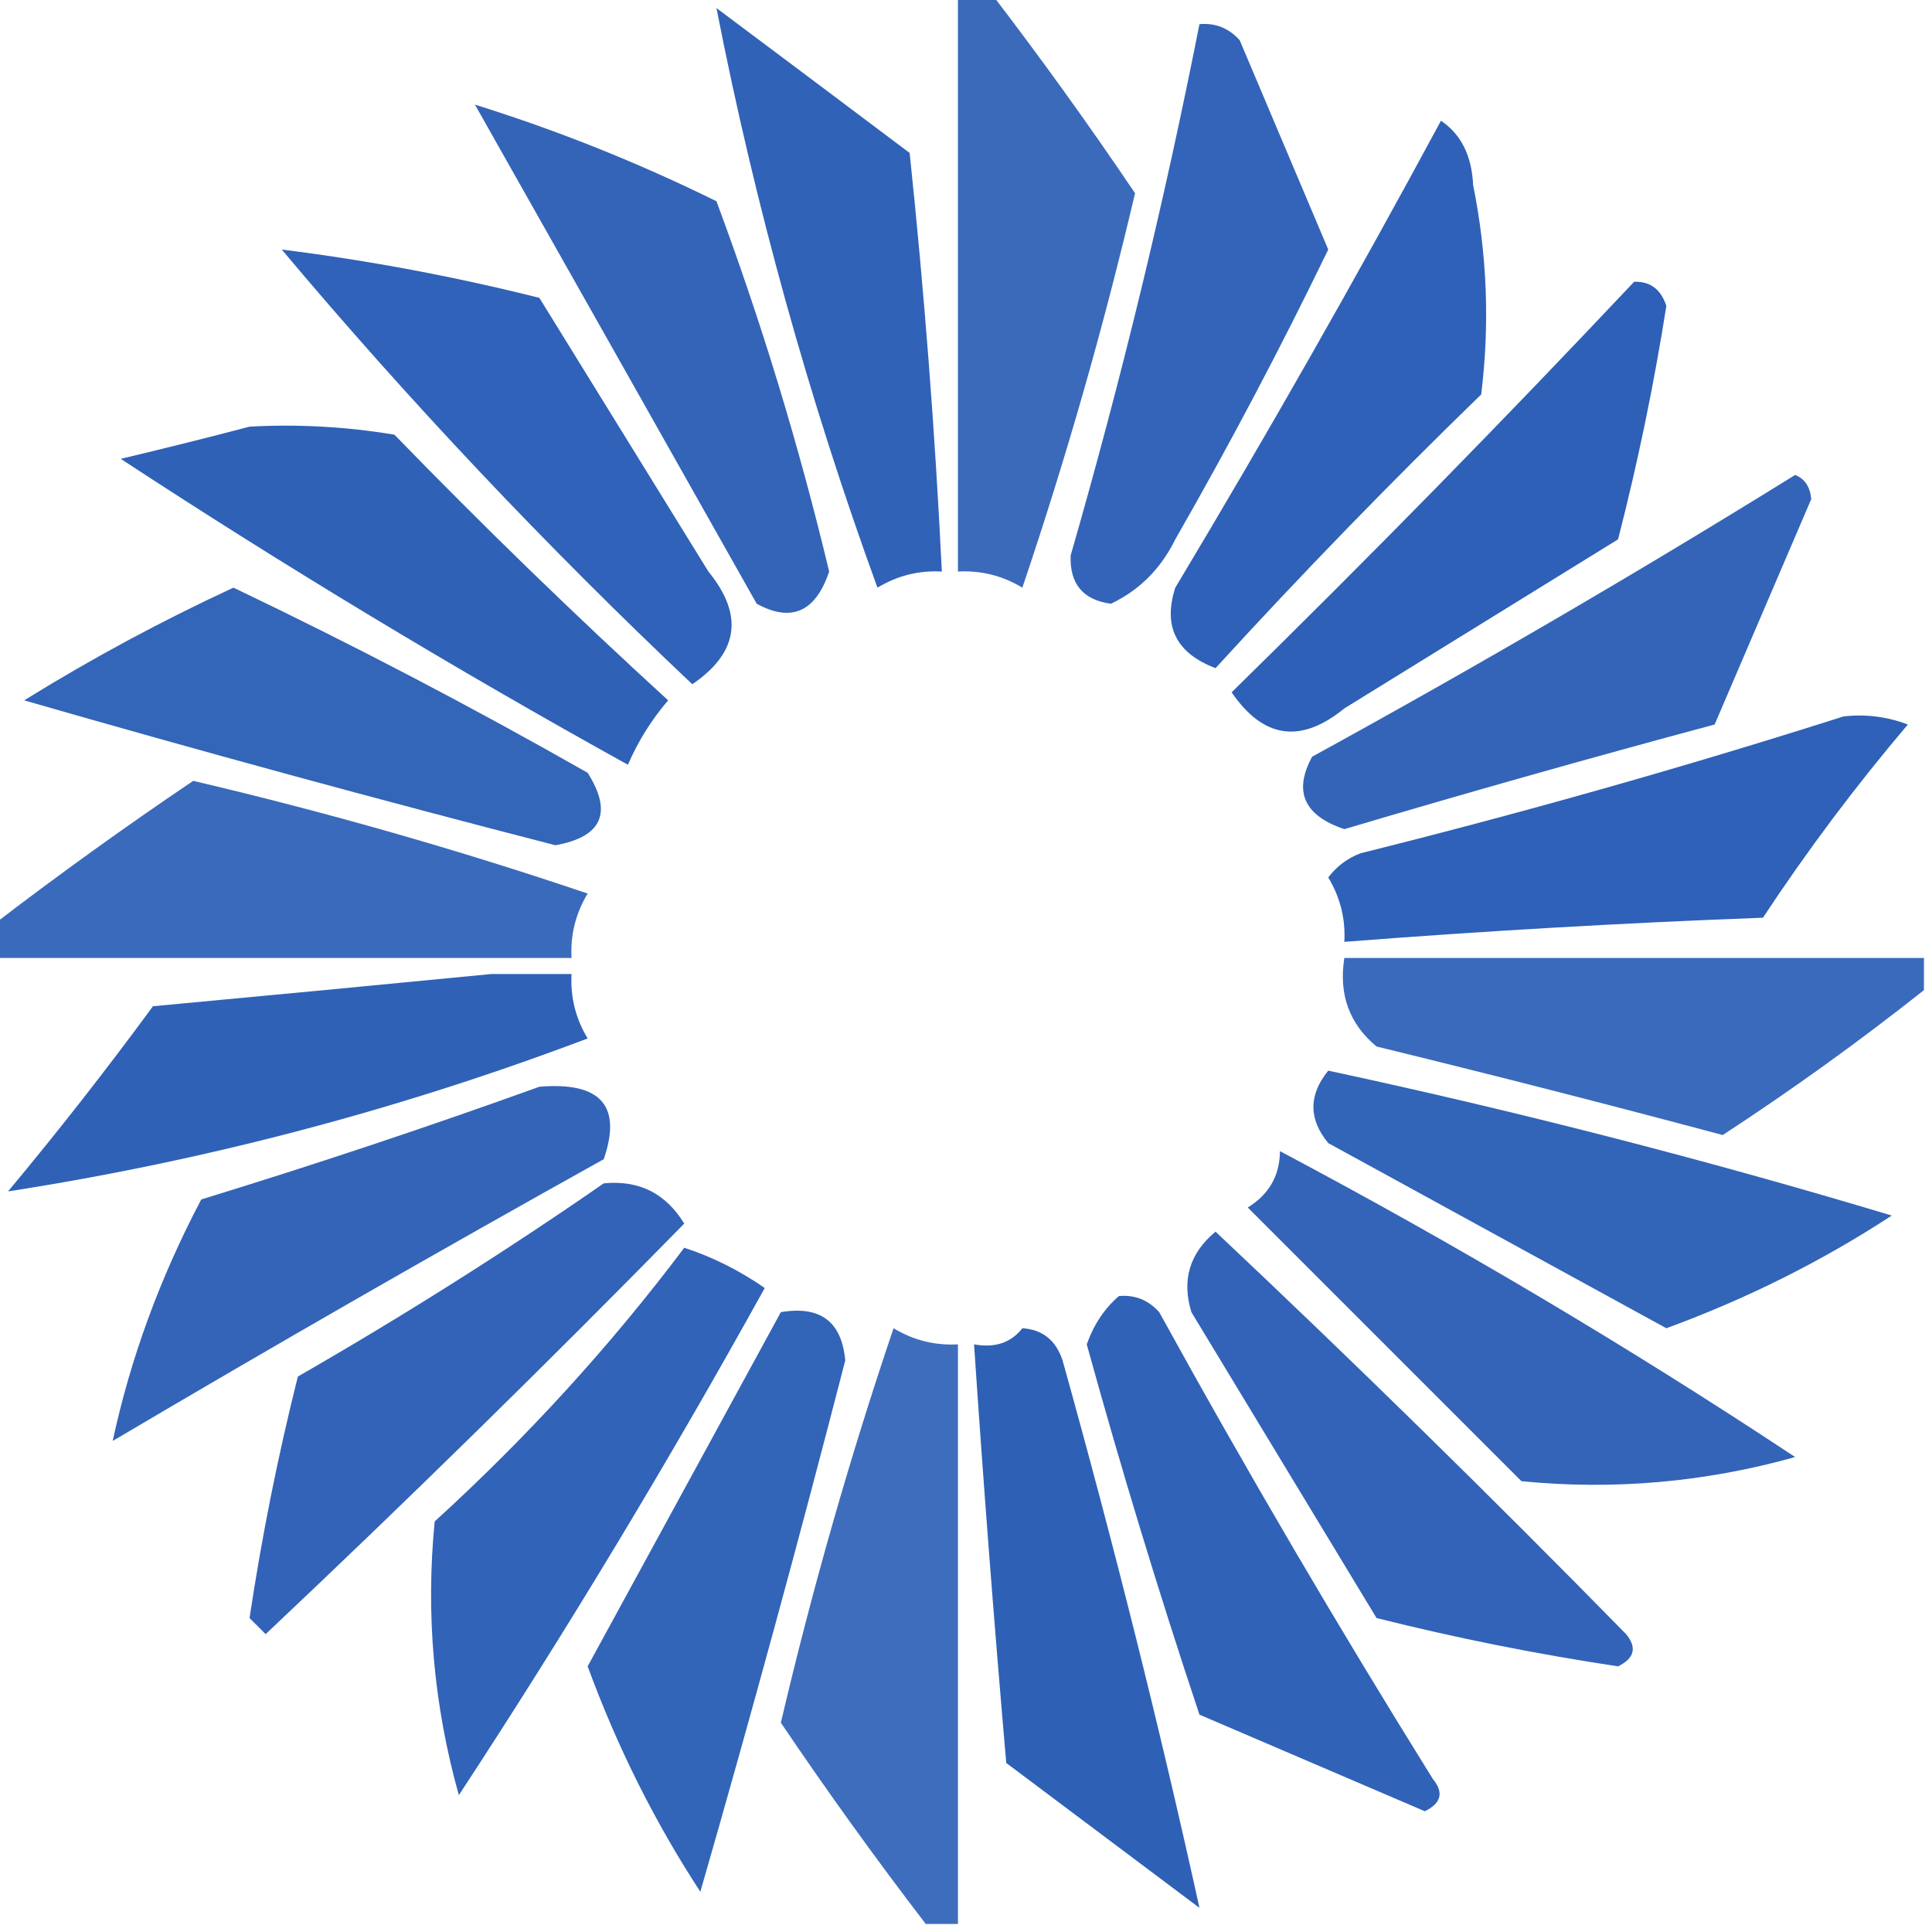
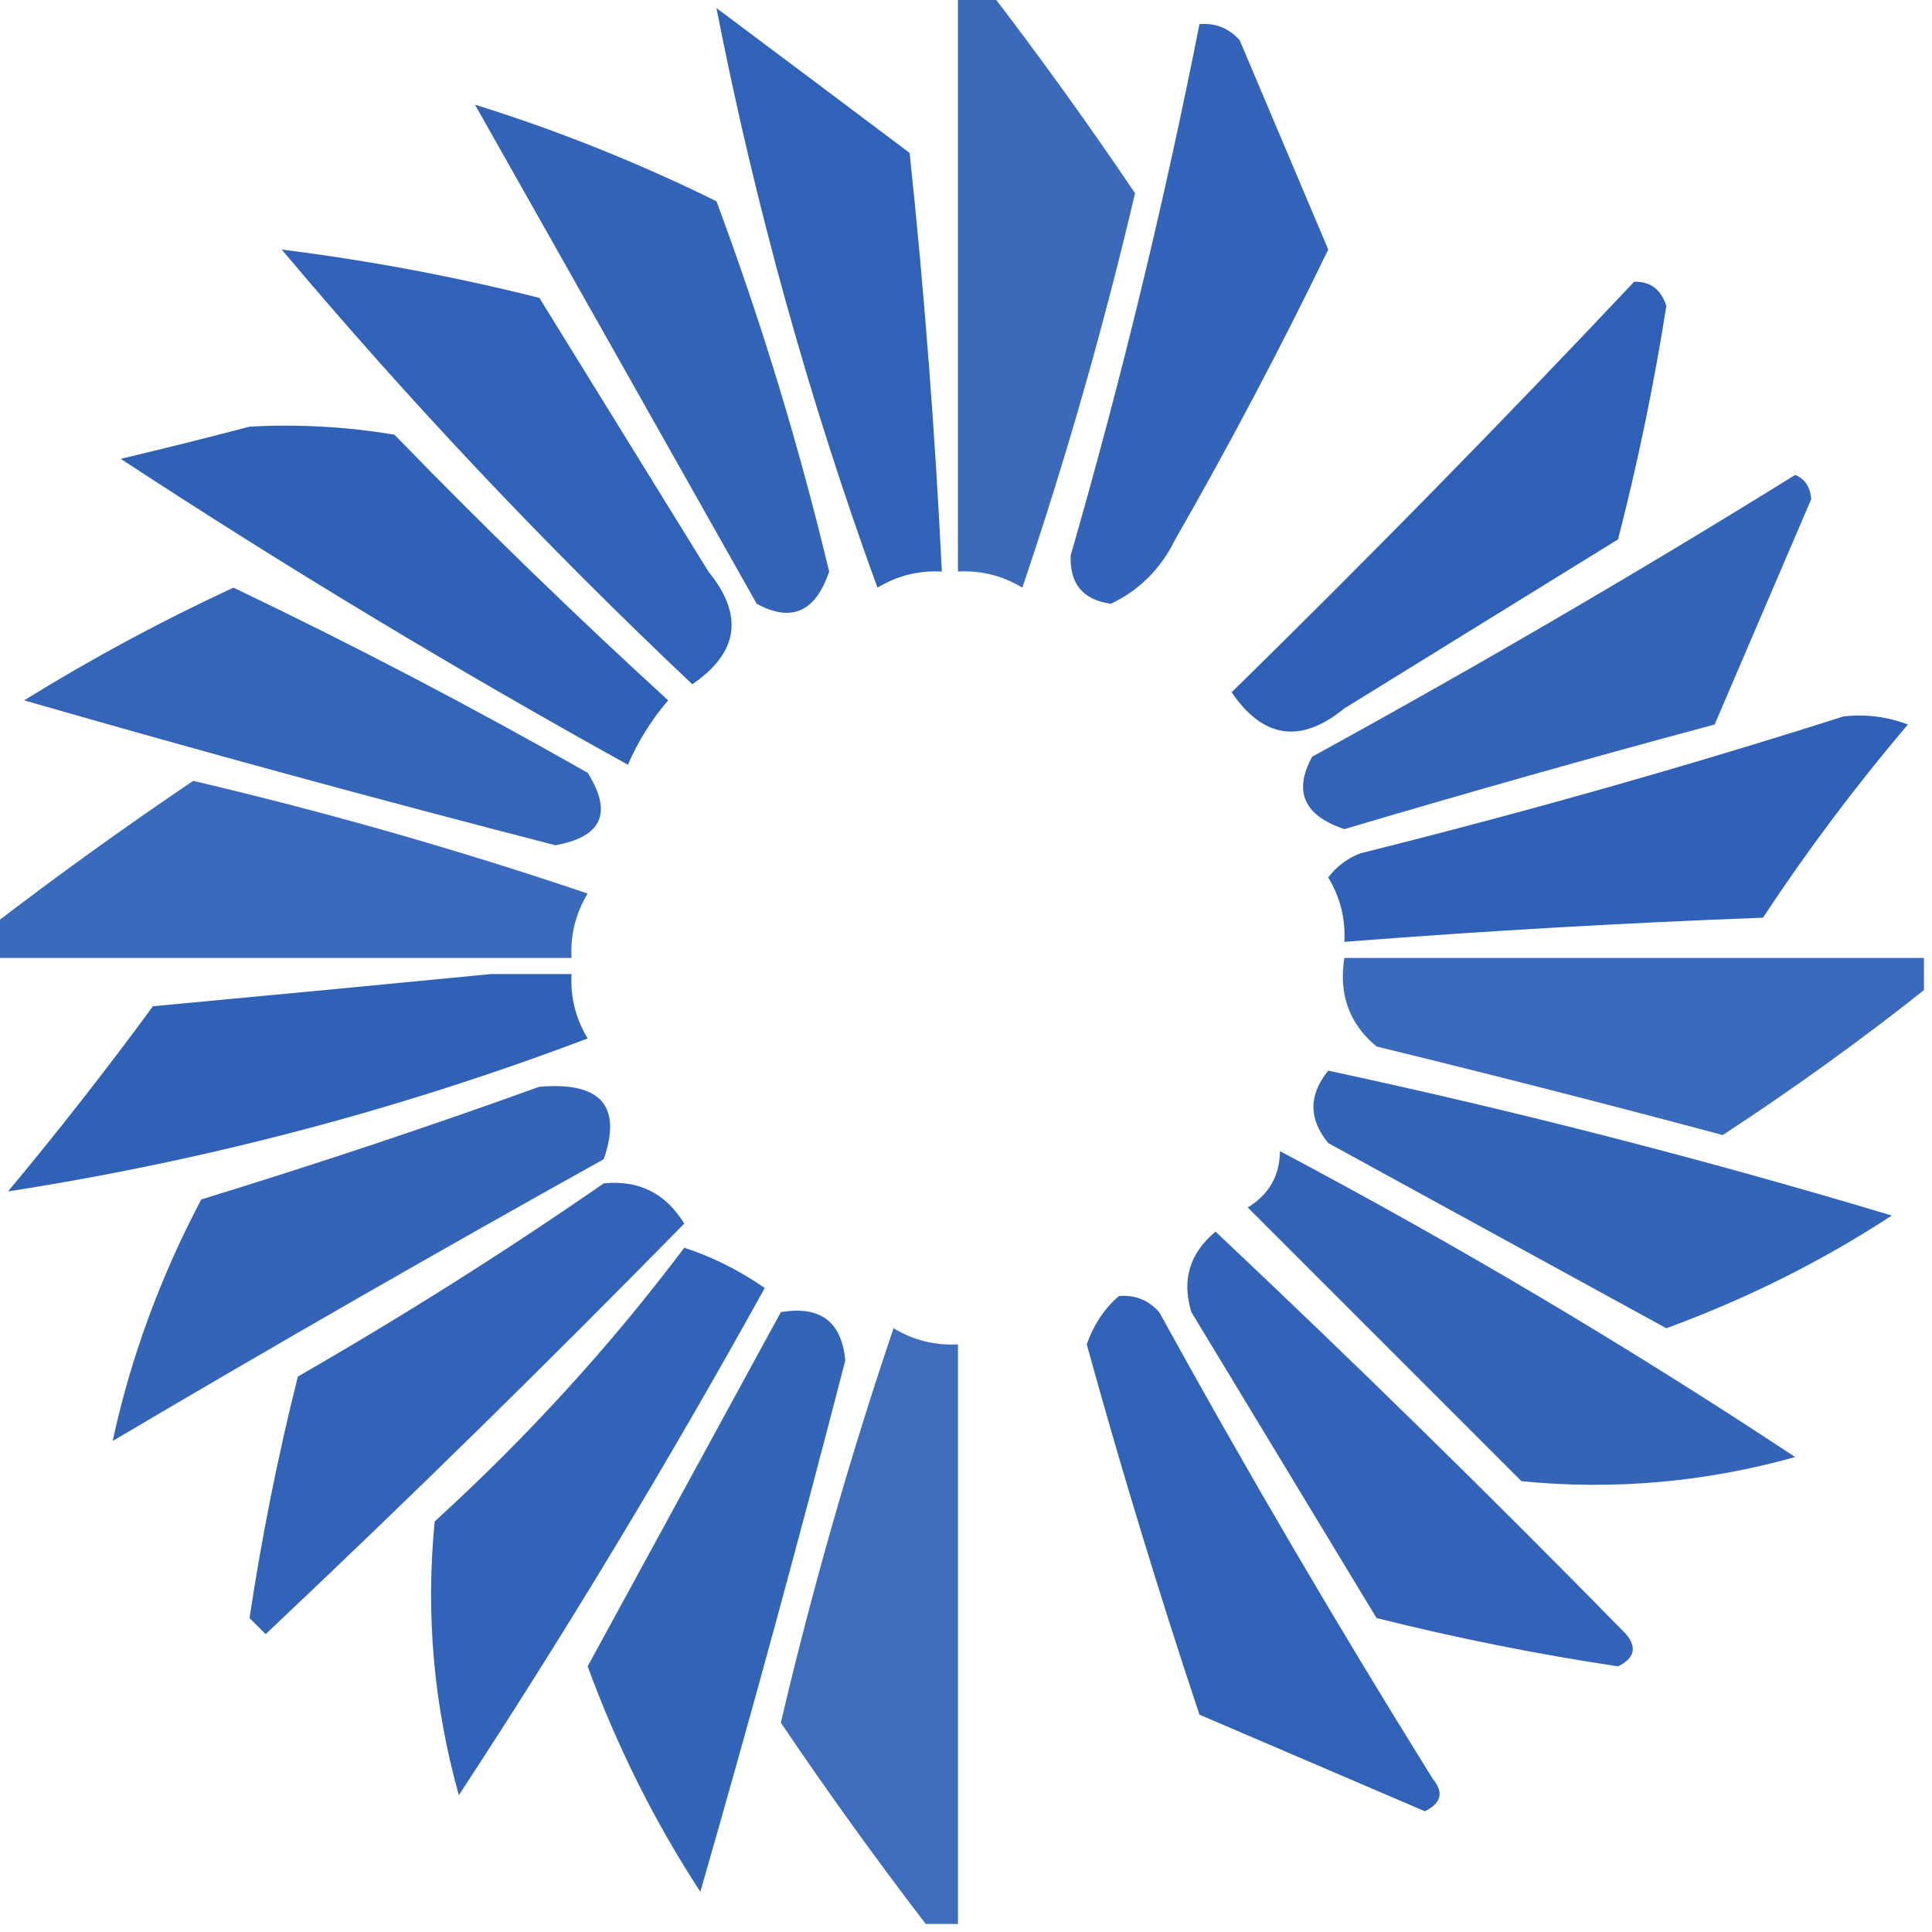
<svg xmlns="http://www.w3.org/2000/svg" version="1.1" width="120px" height="120px" style="shape-rendering:geometricPrecision; text-rendering:geometricPrecision; image-rendering:optimizeQuality; fill-rule:evenodd; clip-rule:evenodd">
  <g>
    <path style="opacity:0.779" fill="#0441a8" d="M 59.5,-0.5 C 60.167,-0.5 60.833,-0.5 61.5,-0.5C 64.619,3.566 67.619,7.733 70.5,12C 68.55,20.305 66.216,28.472 63.5,36.5C 62.264,35.754 60.931,35.421 59.5,35.5C 59.5,23.5 59.5,11.5 59.5,-0.5 Z" />
  </g>
  <g>
    <path style="opacity:0.822" fill="#0441a8" d="M 44.5,0.5 C 48.481,3.476 52.481,6.476 56.5,9.5C 57.411,18.153 58.078,26.819 58.5,35.5C 57.069,35.421 55.736,35.754 54.5,36.5C 50.241,24.802 46.908,12.802 44.5,0.5 Z" />
  </g>
  <g>
    <path style="opacity:0.81" fill="#0441a9" d="M 74.5,1.5 C 75.496,1.414 76.329,1.748 77,2.5C 78.833,6.833 80.667,11.167 82.5,15.5C 79.535,21.625 76.368,27.625 73,33.5C 72.101,35.327 70.767,36.66 69,37.5C 67.268,37.266 66.434,36.266 66.5,34.5C 69.644,23.591 72.311,12.591 74.5,1.5 Z" />
  </g>
  <g>
    <path style="opacity:0.81" fill="#0441a8" d="M 29.5,6.5 C 34.636,8.102 39.636,10.102 44.5,12.5C 47.293,20.001 49.627,27.668 51.5,35.5C 50.658,38.01 49.158,38.677 47,37.5C 41.143,27.112 35.309,16.779 29.5,6.5 Z" />
  </g>
  <g>
-     <path style="opacity:0.827" fill="#0541a9" d="M 89.5,7.5 C 90.748,8.334 91.415,9.667 91.5,11.5C 92.37,15.818 92.536,20.151 92,24.5C 86.318,30.015 80.818,35.681 75.5,41.5C 73.054,40.573 72.221,38.906 73,36.5C 78.728,26.945 84.228,17.278 89.5,7.5 Z" />
-   </g>
+     </g>
  <g>
    <path style="opacity:0.828" fill="#0441a9" d="M 17.5,15.5 C 22.882,16.174 28.215,17.174 33.5,18.5C 37,24.167 40.5,29.833 44,35.5C 46.209,38.204 45.876,40.537 43,42.5C 33.908,33.912 25.408,24.912 17.5,15.5 Z" />
  </g>
  <g>
    <path style="opacity:0.834" fill="#0441a8" d="M 101.5,17.5 C 102.497,17.47 103.164,17.97 103.5,19C 102.731,23.883 101.731,28.716 100.5,33.5C 94.833,37 89.167,40.5 83.5,44C 80.796,46.209 78.463,45.876 76.5,43C 85.036,34.632 93.369,26.132 101.5,17.5 Z" />
  </g>
  <g>
    <path style="opacity:0.826" fill="#0441a8" d="M 15.5,26.5 C 18.518,26.335 21.518,26.502 24.5,27C 30.015,32.682 35.681,38.182 41.5,43.5C 40.469,44.7 39.636,46.034 39,47.5C 28.215,41.529 17.715,35.196 7.5,28.5C 10.306,27.832 12.972,27.166 15.5,26.5 Z" />
  </g>
  <g>
    <path style="opacity:0.812" fill="#0441a8" d="M 111.5,29.5 C 112.097,29.735 112.43,30.235 112.5,31C 110.496,35.684 108.496,40.35 106.5,45C 98.804,47.065 91.138,49.232 83.5,51.5C 80.99,50.658 80.323,49.158 81.5,47C 91.727,41.392 101.727,35.559 111.5,29.5 Z" />
  </g>
  <g>
    <path style="opacity:0.812" fill="#0442a8" d="M 14.5,36.5 C 21.937,40.053 29.271,43.886 36.5,48C 38.063,50.476 37.396,51.976 34.5,52.5C 23.45,49.654 12.45,46.654 1.5,43.5C 5.701,40.9 10.034,38.566 14.5,36.5 Z" />
  </g>
  <g>
    <path style="opacity:0.831" fill="#0441a8" d="M 114.5,44.5 C 115.873,44.343 117.207,44.51 118.5,45C 115.257,48.821 112.257,52.821 109.5,57C 100.814,57.326 92.147,57.826 83.5,58.5C 83.579,57.069 83.246,55.736 82.5,54.5C 83.025,53.808 83.692,53.308 84.5,53C 94.707,50.452 104.707,47.619 114.5,44.5 Z" />
  </g>
  <g>
    <path style="opacity:0.784" fill="#0542a9" d="M -0.5,59.5 C -0.5,58.833 -0.5,58.167 -0.5,57.5C 3.566,54.381 7.733,51.381 12,48.5C 20.305,50.45 28.472,52.784 36.5,55.5C 35.754,56.736 35.421,58.069 35.5,59.5C 23.5,59.5 11.5,59.5 -0.5,59.5 Z" />
  </g>
  <g>
    <path style="opacity:0.784" fill="#0441a8" d="M 119.5,59.5 C 119.5,60.167 119.5,60.833 119.5,61.5C 115.48,64.683 111.314,67.683 107,70.5C 99.855,68.589 92.688,66.755 85.5,65C 83.808,63.599 83.141,61.766 83.5,59.5C 95.5,59.5 107.5,59.5 119.5,59.5 Z" />
  </g>
  <g>
    <path style="opacity:0.828" fill="#0441a8" d="M 30.5,60.5 C 32.167,60.5 33.833,60.5 35.5,60.5C 35.421,61.931 35.754,63.264 36.5,64.5C 24.817,68.921 12.817,72.087 0.5,74C 3.621,70.257 6.621,66.424 9.5,62.5C 16.655,61.833 23.655,61.167 30.5,60.5 Z" />
  </g>
  <g>
    <path style="opacity:0.813" fill="#0441a8" d="M 82.5,66.5 C 94.275,69.027 105.942,72.027 117.5,75.5C 113.178,78.328 108.511,80.661 103.5,82.5C 96.5,78.667 89.5,74.833 82.5,71C 81.272,69.51 81.272,68.01 82.5,66.5 Z" />
  </g>
  <g>
    <path style="opacity:0.811" fill="#0441a8" d="M 33.5,67.5 C 37.311,67.181 38.644,68.681 37.5,72C 27.252,77.707 17.085,83.54 7,89.5C 8.108,84.354 9.941,79.354 12.5,74.5C 19.656,72.303 26.656,69.969 33.5,67.5 Z" />
  </g>
  <g>
    <path style="opacity:0.81" fill="#0541a8" d="M 79.5,71.5 C 90.505,77.333 101.172,83.666 111.5,90.5C 105.915,92.065 100.248,92.565 94.5,92C 88.833,86.333 83.167,80.667 77.5,75C 78.823,74.184 79.489,73.017 79.5,71.5 Z" />
  </g>
  <g>
    <path style="opacity:0.82" fill="#0541a8" d="M 37.5,73.5 C 39.681,73.284 41.347,74.117 42.5,76C 33.986,84.681 25.319,93.181 16.5,101.5C 16.167,101.167 15.833,100.833 15.5,100.5C 16.256,95.46 17.256,90.46 18.5,85.5C 25.067,81.725 31.4,77.725 37.5,73.5 Z" />
  </g>
  <g>
    <path style="opacity:0.817" fill="#0541a9" d="M 75.5,76.5 C 84.132,84.631 92.632,92.964 101,101.5C 101.688,102.332 101.521,102.998 100.5,103.5C 95.46,102.744 90.46,101.744 85.5,100.5C 81.667,94.167 77.833,87.833 74,81.5C 73.387,79.505 73.887,77.838 75.5,76.5 Z" />
  </g>
  <g>
    <path style="opacity:0.82" fill="#0441a8" d="M 42.5,77.5 C 44.255,78.072 45.922,78.906 47.5,80C 41.529,90.785 35.196,101.285 28.5,111.5C 26.935,105.915 26.435,100.248 27,94.5C 32.764,89.242 37.931,83.576 42.5,77.5 Z" />
  </g>
  <g>
    <path style="opacity:0.822" fill="#0441a8" d="M 69.5,80.5 C 70.496,80.414 71.329,80.748 72,81.5C 77.414,91.331 83.081,100.998 89,110.5C 89.688,111.332 89.521,111.998 88.5,112.5C 83.833,110.5 79.167,108.5 74.5,106.5C 71.968,98.904 69.635,91.238 67.5,83.5C 67.942,82.261 68.609,81.261 69.5,80.5 Z" />
  </g>
  <g>
    <path style="opacity:0.815" fill="#0441a8" d="M 48.5,81.5 C 50.948,81.085 52.281,82.085 52.5,84.5C 49.654,95.55 46.654,106.55 43.5,117.5C 40.672,113.178 38.339,108.511 36.5,103.5C 40.512,96.14 44.512,88.806 48.5,81.5 Z" />
  </g>
  <g>
    <path style="opacity:0.769" fill="#0441a9" d="M 59.5,119.5 C 58.833,119.5 58.167,119.5 57.5,119.5C 54.381,115.434 51.381,111.267 48.5,107C 50.45,98.695 52.784,90.528 55.5,82.5C 56.736,83.246 58.069,83.579 59.5,83.5C 59.5,95.5 59.5,107.5 59.5,119.5 Z" />
  </g>
  <g>
-     <path style="opacity:0.829" fill="#0441a8" d="M 63.5,82.5 C 64.75,82.577 65.583,83.244 66,84.5C 69.227,96.074 72.06,107.407 74.5,118.5C 70.5,115.5 66.5,112.5 62.5,109.5C 61.746,100.821 61.08,92.155 60.5,83.5C 61.791,83.737 62.791,83.404 63.5,82.5 Z" />
-   </g>
+     </g>
</svg>